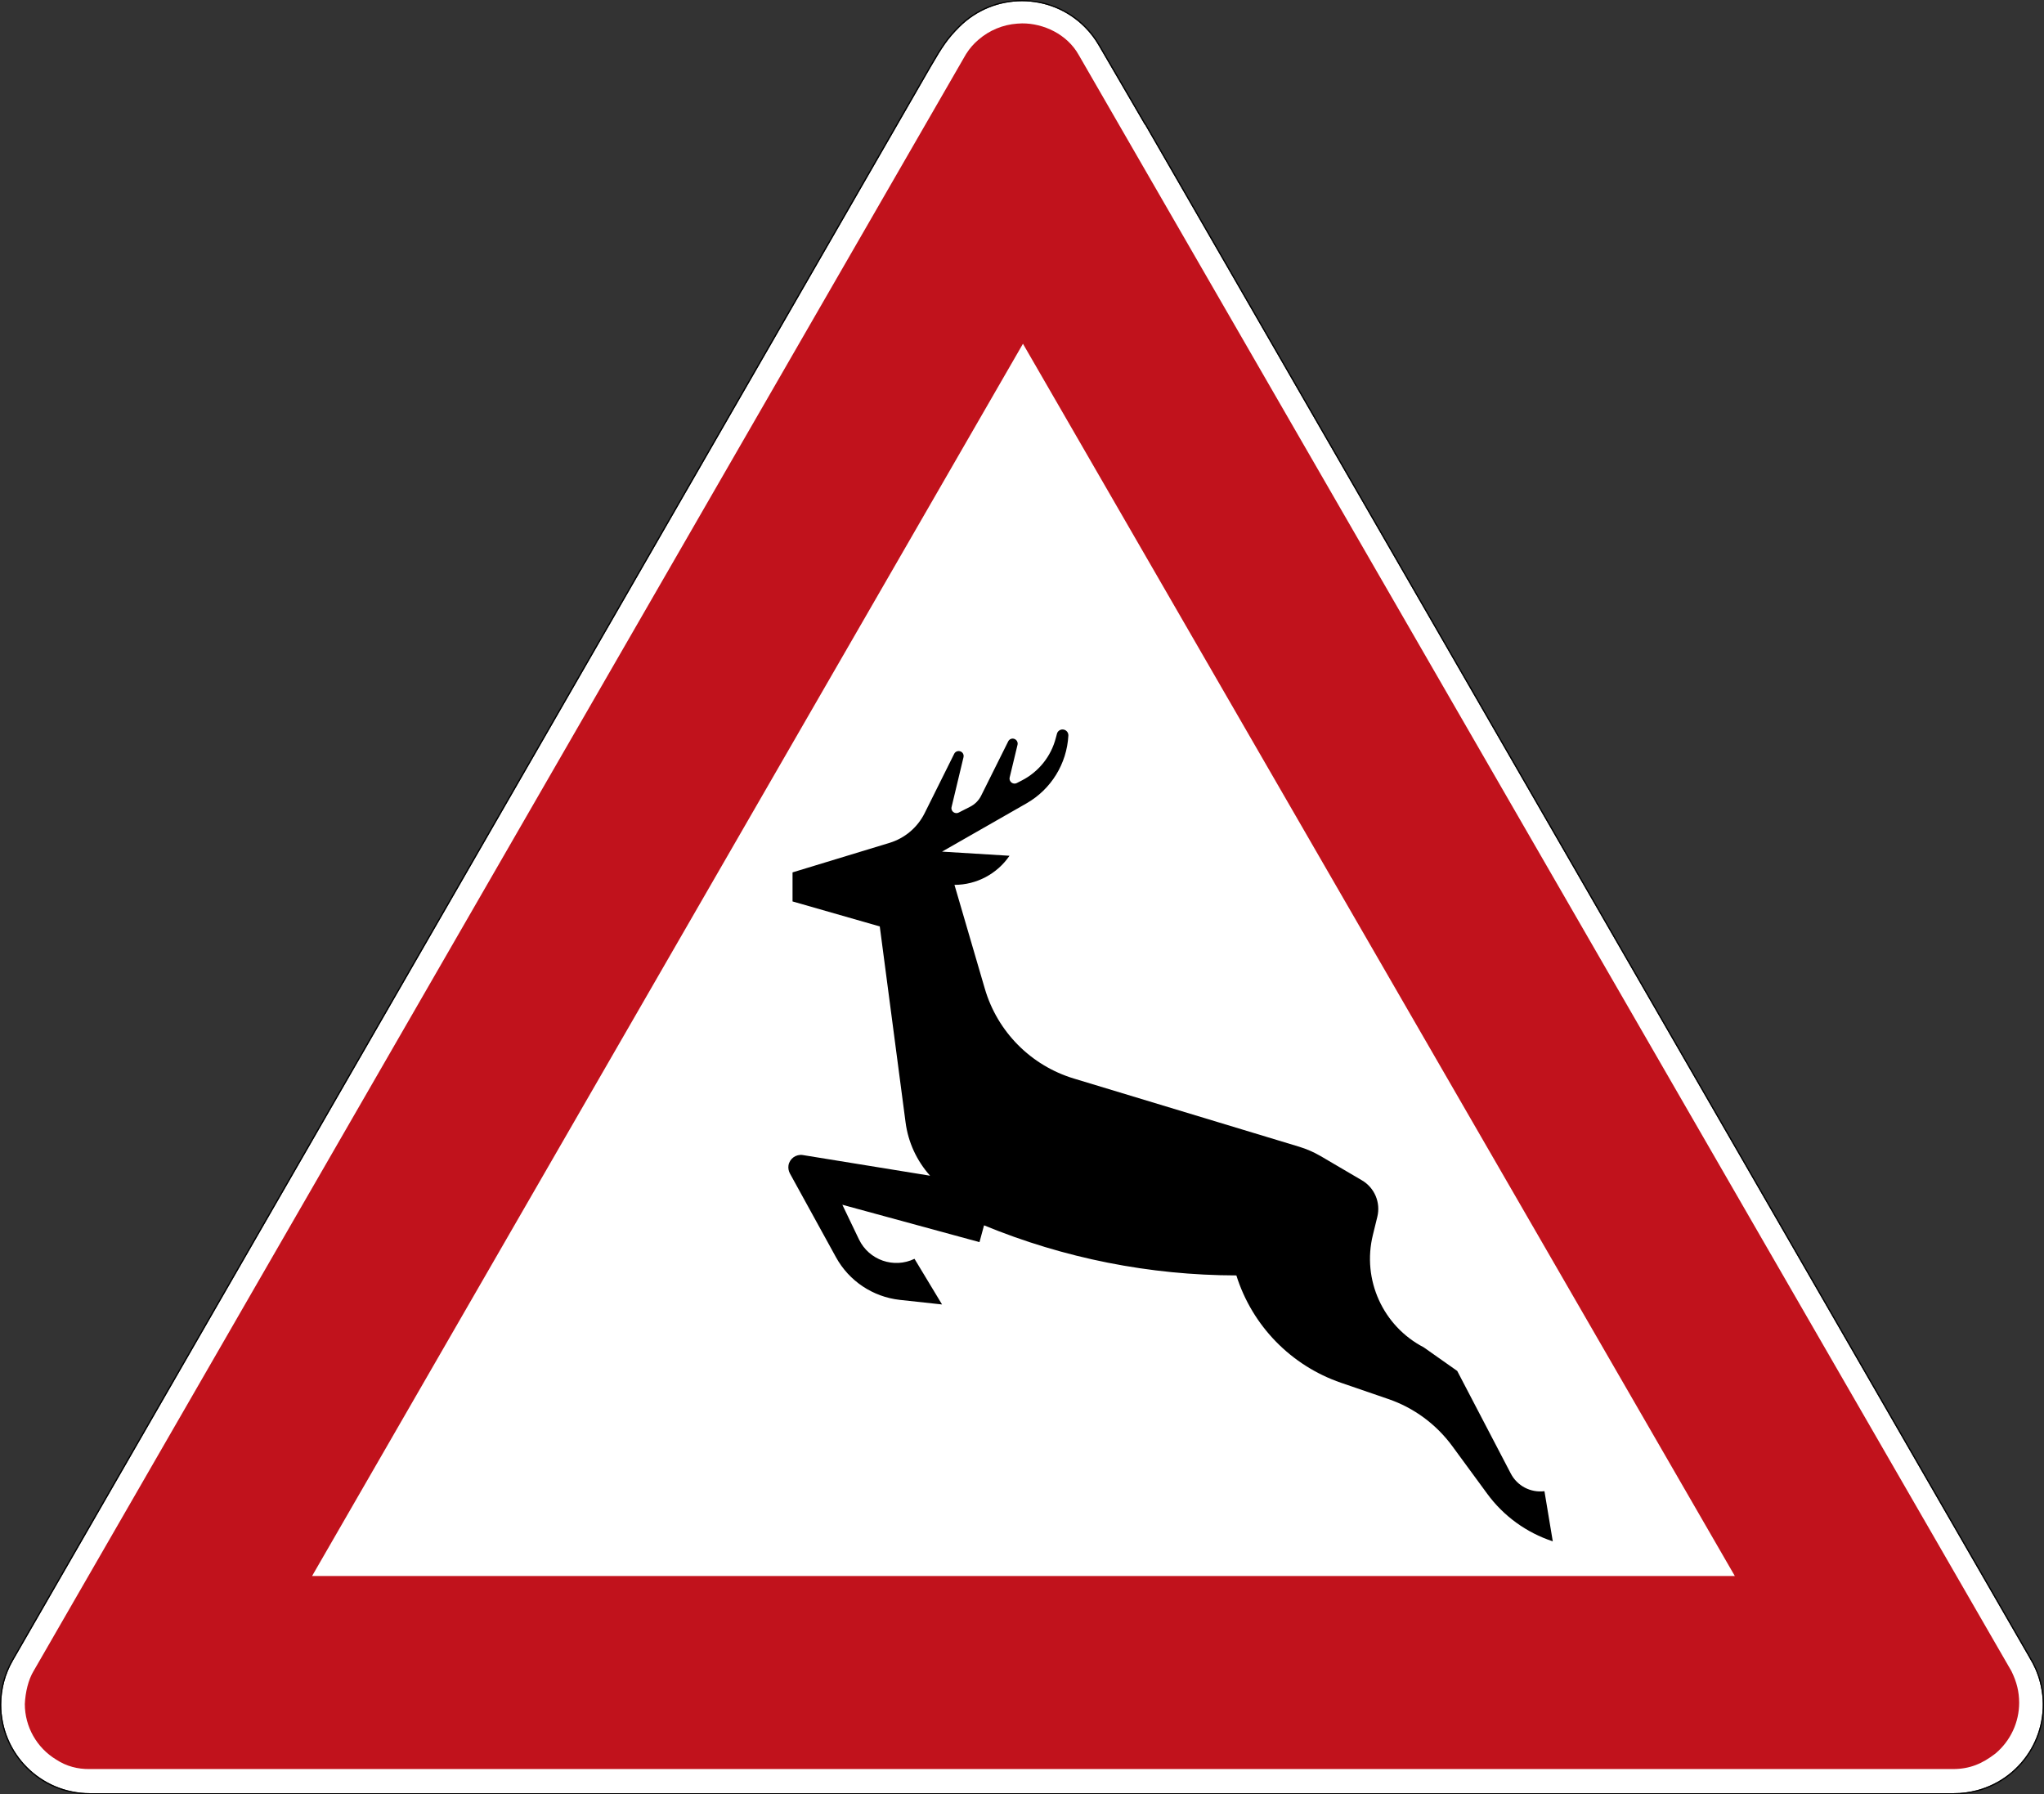
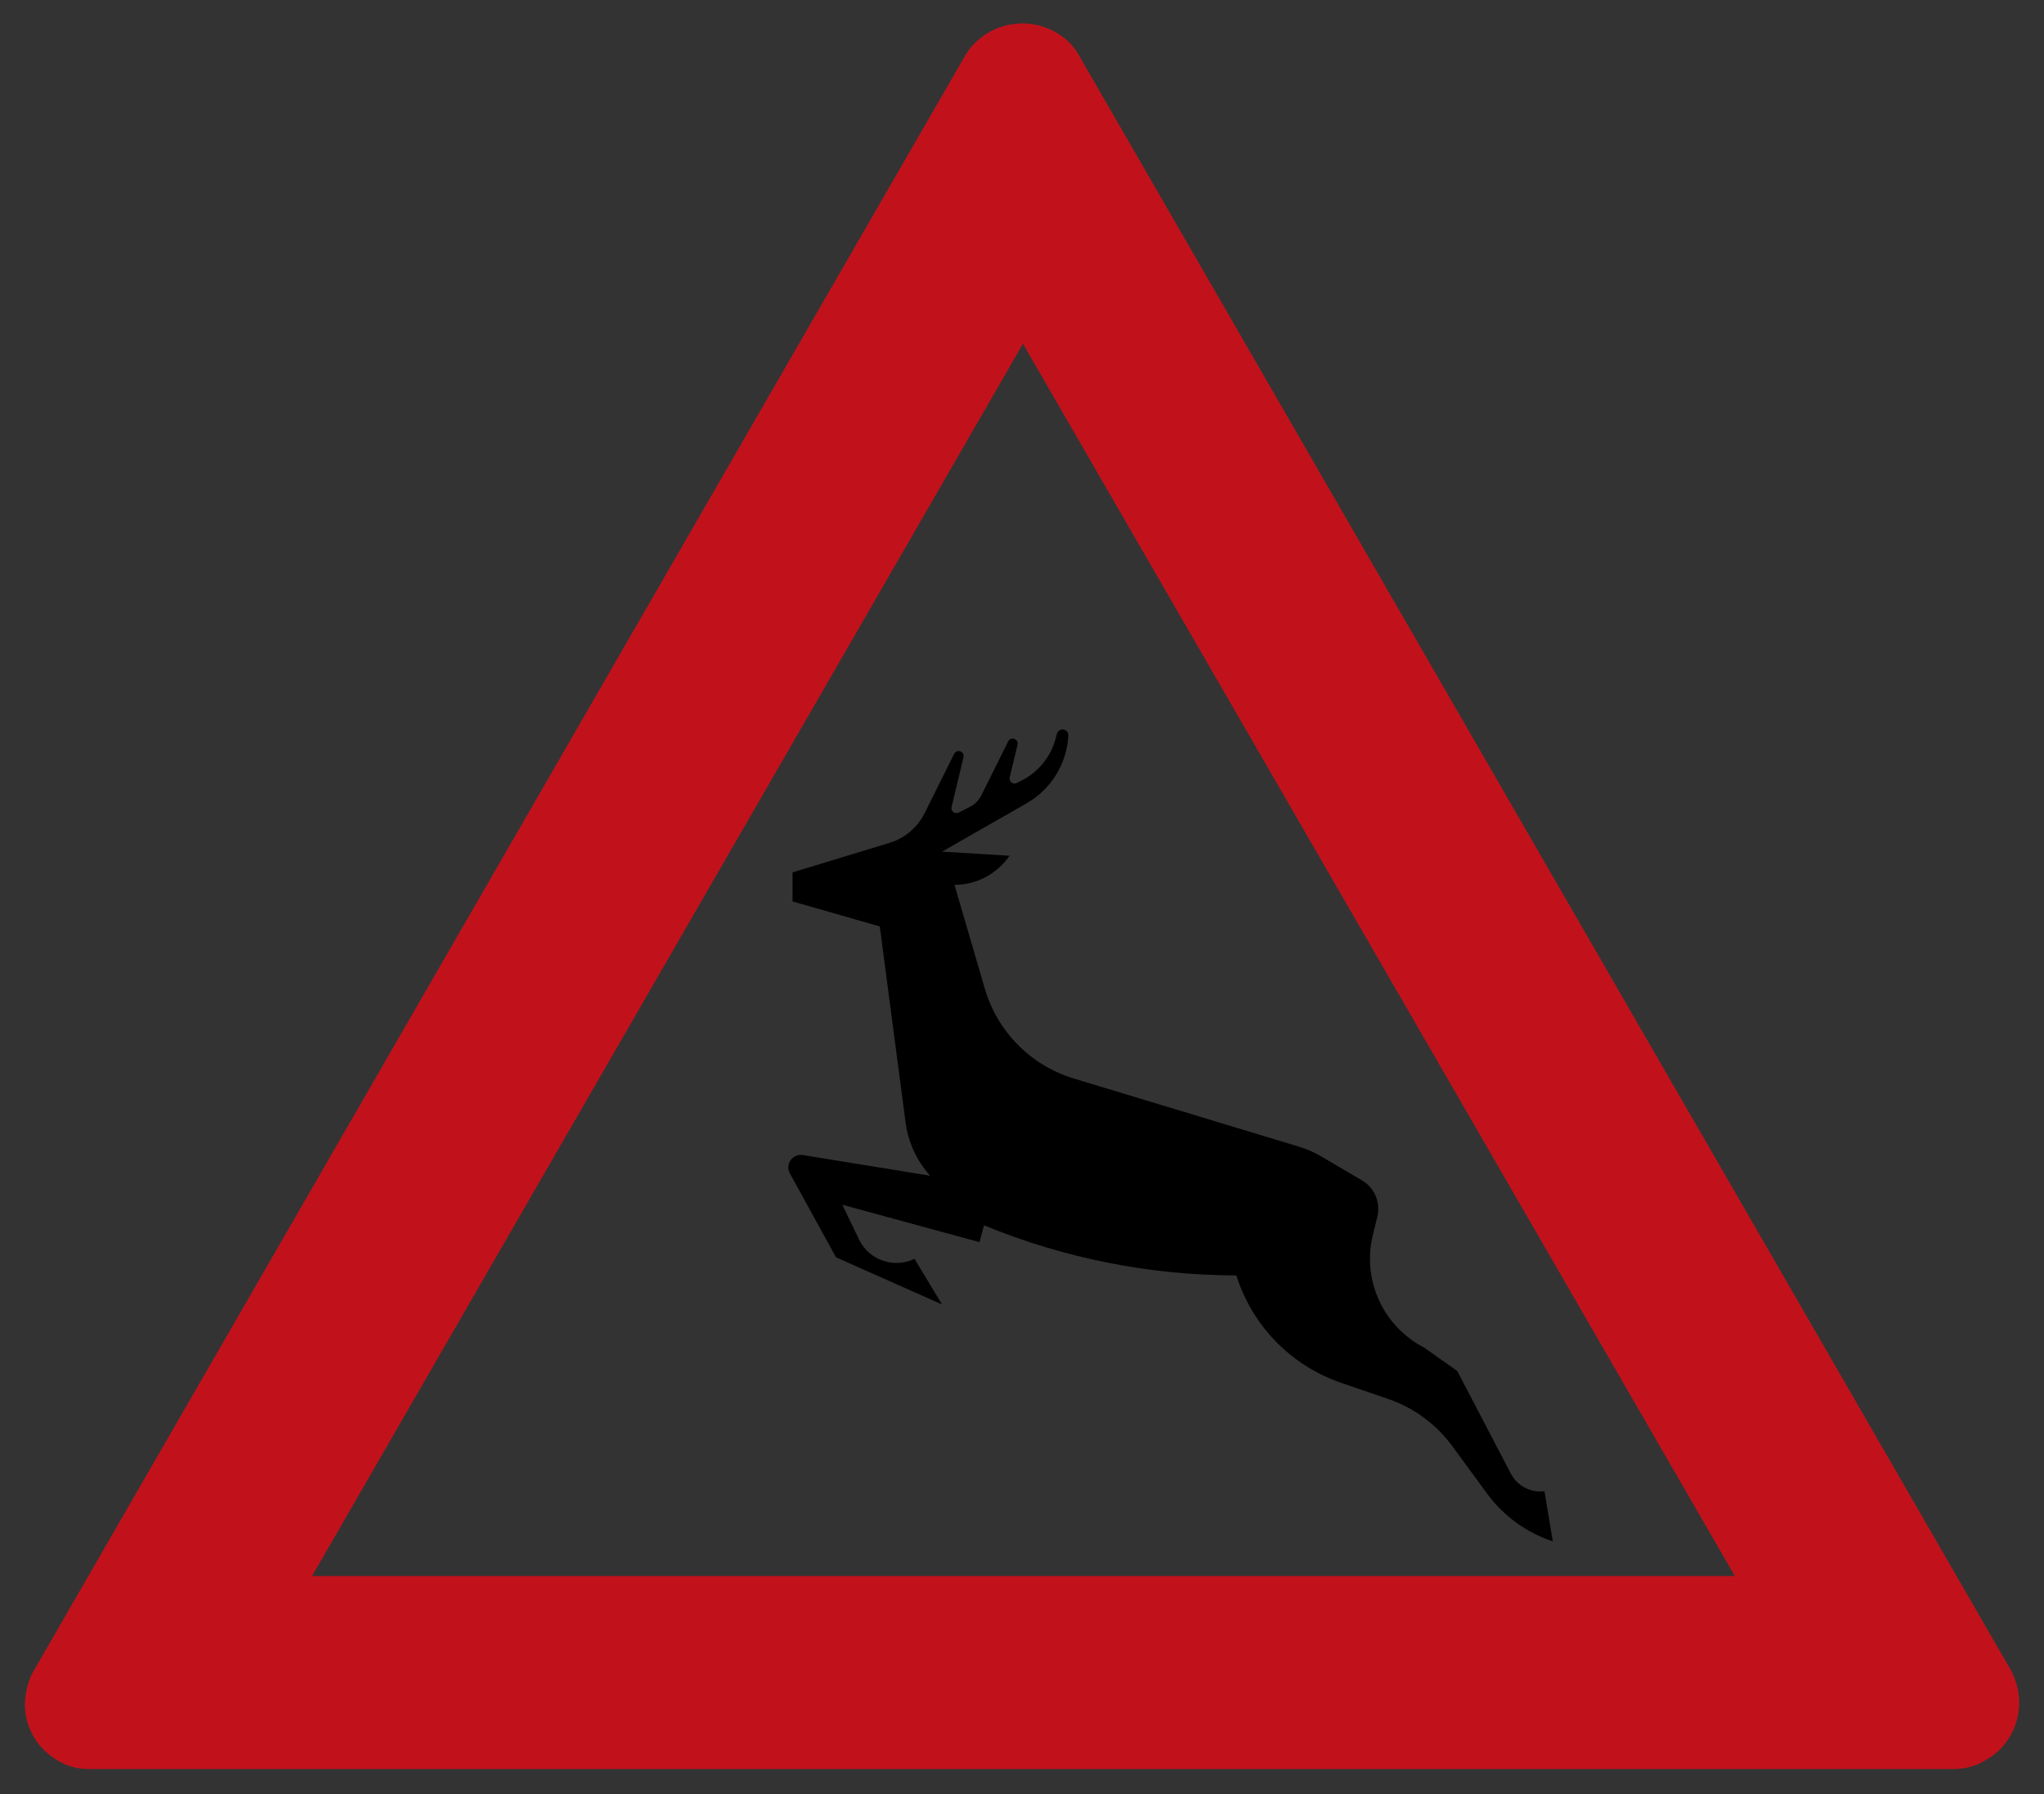
<svg xmlns="http://www.w3.org/2000/svg" id="svg9640" version="1.1" xml:space="preserve" width="847.159" height="743.623" viewBox="0 0 847.159 743.623">
  <rect x="0" y="0" width="847.159" height="743.623" fill="#333333" stroke="none" />
  <defs id="defs9644">
    <clipPath id="clipPath5301" clipPathUnits="userSpaceOnUse">
      <path id="path5303" d="M 0,0 639,0 639,561 0,561 0,0 Z" />
    </clipPath>
    <clipPath id="clipPath4917" clipPathUnits="userSpaceOnUse">
      <path id="path4919" d="M 0,0 639,0 639,561 0,561 0,0 Z" />
    </clipPath>
  </defs>
  <g transform="matrix(-1,0,0,1,847.159,0)" id="g3846">
    <g id="g3571" transform="matrix(-1,0,0,1,847.159,0)">
      <g id="g9648" transform="matrix(1.25,0,0,-1.25,0,743.623)">
        <g id="g9650">
-           <path d="m 338.859,594.5 c 7.512,0 15.028,-2.867 20.758,-8.598 1.879,-1.879 3.445,-3.953 4.707,-6.152 l 15.246,-26.157 0.071,0 293.101,-508.039 c 0.055,-0.097 0.098,-0.195 0.153,-0.293 1.488,-2.394 2.656,-5.043 3.425,-7.91 4.196,-15.656 -5.097,-31.754 -20.758,-35.949 -2.585,-0.695 -5.183,-1.012 -7.738,-1 l -618.066,0 c -16.215,0 -29.356,13.141 -29.356,29.356 0,5.304 1.414,10.281 3.879,14.578 0.02,0.031 0.035,0.062 0.051,0.097 l 304.367,528.41 c 3.863,6.665 5.653,9.305 9.406,13.059 5.731,5.731 13.243,8.598 20.754,8.598 z" style="fill:#ffffff;fill-opacity:1;fill-rule:nonzero;stroke:none" id="path9652" />
          <path d="m 338.859,587.144 c 7.125,0.051 14.95,-3.59 18.782,-10.406 L 666.934,40.847 c 1.785,-3.648 2.535,-6.82 2.558,-10.449 0,-6.496 -2.875,-12.66 -7.847,-16.84 -4.383,-3.394 -8.536,-5.16 -14.122,-5.16 l -617.906,0 C 25.848,8.363 22.07,9.269 18.641,11.531 12.188,15.429 8.238,22.414 8.23,29.957 c 0.184,3.894 1.145,8 2.879,10.89 l 309.114,535.981 c 0.027,0.047 0.058,0.094 0.089,0.14 0.032,0.047 0.063,0.094 0.094,0.145 1.098,1.754 2.473,3.305 4.039,4.633 3.59,3.109 8.086,4.976 12.825,5.316 0.531,0.047 1.062,0.078 1.589,0.082 z M 647.523,8.398 l 1.524,0 -1.555,0 0.031,0 z M 339.18,480.933 103.477,72.398 l 471.738,0 -236.035,408.535 z" style="fill:#c1121c;fill-opacity:1;fill-rule:nonzero;stroke:none" id="path9656" />
-           <path d="m 338.859,594.898 c 7.618,0 15.231,-2.906 21.039,-8.715 1.907,-1.902 3.493,-4.008 4.774,-6.234 l 15.129,-25.957 0.07,0 293.215,-508.238 c 0.066,-0.118 0.113,-0.219 0.16,-0.301 1.504,-2.422 2.684,-5.102 3.461,-7.996 C 680.957,21.586 671.535,5.269 655.668,1.015 653.047,0.312 650.41,-0.008 647.824,0 L 29.758,0 C 13.328,0 0,13.328 0,29.758 c 0,5.375 1.438,10.417 3.934,14.773 0.011,0.019 0.027,0.051 0.05,0.098 l 304.364,528.414 c 3.871,6.668 5.695,9.363 9.468,13.14 5.809,5.809 13.426,8.715 21.039,8.715 l 0.004,0 z m 0,-0.398 c -7.511,0 -15.023,-2.867 -20.754,-8.598 -3.753,-3.754 -5.543,-6.394 -9.406,-13.059 L 4.336,44.433 C 4.316,44.398 4.301,44.367 4.281,44.336 1.816,40.039 0.402,35.062 0.402,29.758 0.402,13.543 13.543,0.402 29.758,0.402 l 618.066,0 c 2.555,-0.012 5.153,0.305 7.738,1 15.661,4.195 24.954,20.293 20.758,35.949 -0.765,2.867 -1.937,5.516 -3.425,7.91 -0.055,0.098 -0.098,0.196 -0.153,0.293 l -293.101,508.039 -0.071,0 -15.246,26.157 c -1.262,2.199 -2.828,4.273 -4.707,6.152 -5.73,5.731 -13.242,8.598 -20.758,8.598 z" style="fill:#000000;fill-opacity:1;fill-rule:nonzero;stroke:none" id="path9658" />
        </g>
      </g>
      <g transform="matrix(1.326,0,0,-1.326,-0.736,744.374)" id="g5289">
        <g id="g5291" />
        <g id="g5293">
          <g transform="translate(0,-0.129)" id="g5295">
            <g id="g5297">
              <g clip-path="url(#clipPath5301)" id="g5299">
                <g id="g5305" />
              </g>
            </g>
          </g>
        </g>
      </g>
    </g>
    <g id="g4907" transform="matrix(1.326,0,0,-1.326,1.701,744.395)">
      <g id="g4909">
        <g id="g4911" transform="translate(0,-0.129)">
          <g id="g4913">
            <g id="g4915" clip-path="url(#clipPath4917)">
              <g id="g4921" />
            </g>
          </g>
        </g>
-         <path d="m 343.148,153.695 8.614,14.27 c 6.445,-3.125 14.215,-0.422 17.34,6.039 0.015,0.016 0.031,0.027 0.031,0.059 l 5.179,10.793 -42.863,-11.68 -1.426,5.25 C 305,168.125 278.219,162.817 251.156,162.774 246.211,147.031 234.062,134.578 218.449,129.223 l -14.738,-5.063 c -8.031,-2.734 -15.027,-7.902 -20.047,-14.738 l -10.883,-14.84 c -5.105,-7 -12.293,-12.207 -20.527,-14.914 l 2.605,15.672 c 4.305,-0.539 8.496,1.641 10.504,5.484 l 16.758,32.094 10.461,7.375 c 12.773,6.637 19.352,21.168 15.902,35.137 l -1.382,5.644 c -1.106,4.465 0.859,9.121 4.832,11.434 l 12.875,7.555 c 2.125,1.234 4.379,2.222 6.734,2.937 l 70.387,21.301 c 13.445,4.058 23.933,14.633 27.863,28.137 l 9.473,32.398 c -6.883,0 -13.328,3.418 -17.2,9.094 l 21.082,1.293 -26.421,15.101 c -7.668,4.383 -12.582,12.356 -13.063,21.172 -0.047,1.004 0.727,1.848 1.731,1.906 0.859,0.043 1.644,-0.527 1.847,-1.371 l 0.336,-1.25 c 1.481,-5.789 5.383,-10.648 10.707,-13.355 l 1.496,-0.77 c 0.774,-0.394 1.703,-0.074 2.098,0.684 0.172,0.332 0.219,0.711 0.129,1.074 l -2.457,10.215 c -0.192,0.828 0.32,1.672 1.164,1.875 0.699,0.176 1.426,-0.172 1.746,-0.812 l 8.465,-16.981 c 0.742,-1.496 1.949,-2.703 3.449,-3.461 l 3.566,-1.82 c 0.77,-0.391 1.715,-0.086 2.11,0.683 0.16,0.321 0.219,0.7 0.113,1.063 l -3.723,15.555 c -0.203,0.843 0.305,1.687 1.149,1.875 0.699,0.175 1.441,-0.161 1.762,-0.813 l 9.238,-18.551 c 2.226,-4.468 6.199,-7.828 10.969,-9.281 l 30.32,-9.227 0,-9.078 -27.266,-7.812 -8.058,-61.192 c -0.801,-6.226 -3.477,-12.031 -7.668,-16.718 l 39.793,6.461 c 2.109,0.32 4.117,-1.106 4.465,-3.231 0.132,-0.871 -0.028,-1.73 -0.438,-2.515 L 376.289,168.43 c -4.074,-7.391 -11.508,-12.363 -19.914,-13.297" style="fill:#000000;fill-opacity:1;fill-rule:nonzero;stroke:none" id="path4929" />
+         <path d="m 343.148,153.695 8.614,14.27 c 6.445,-3.125 14.215,-0.422 17.34,6.039 0.015,0.016 0.031,0.027 0.031,0.059 l 5.179,10.793 -42.863,-11.68 -1.426,5.25 C 305,168.125 278.219,162.817 251.156,162.774 246.211,147.031 234.062,134.578 218.449,129.223 l -14.738,-5.063 c -8.031,-2.734 -15.027,-7.902 -20.047,-14.738 l -10.883,-14.84 c -5.105,-7 -12.293,-12.207 -20.527,-14.914 l 2.605,15.672 c 4.305,-0.539 8.496,1.641 10.504,5.484 l 16.758,32.094 10.461,7.375 c 12.773,6.637 19.352,21.168 15.902,35.137 l -1.382,5.644 c -1.106,4.465 0.859,9.121 4.832,11.434 l 12.875,7.555 c 2.125,1.234 4.379,2.222 6.734,2.937 l 70.387,21.301 c 13.445,4.058 23.933,14.633 27.863,28.137 l 9.473,32.398 c -6.883,0 -13.328,3.418 -17.2,9.094 l 21.082,1.293 -26.421,15.101 c -7.668,4.383 -12.582,12.356 -13.063,21.172 -0.047,1.004 0.727,1.848 1.731,1.906 0.859,0.043 1.644,-0.527 1.847,-1.371 l 0.336,-1.25 c 1.481,-5.789 5.383,-10.648 10.707,-13.355 l 1.496,-0.77 c 0.774,-0.394 1.703,-0.074 2.098,0.684 0.172,0.332 0.219,0.711 0.129,1.074 l -2.457,10.215 c -0.192,0.828 0.32,1.672 1.164,1.875 0.699,0.176 1.426,-0.172 1.746,-0.812 l 8.465,-16.981 c 0.742,-1.496 1.949,-2.703 3.449,-3.461 l 3.566,-1.82 c 0.77,-0.391 1.715,-0.086 2.11,0.683 0.16,0.321 0.219,0.7 0.113,1.063 l -3.723,15.555 c -0.203,0.843 0.305,1.687 1.149,1.875 0.699,0.175 1.441,-0.161 1.762,-0.813 l 9.238,-18.551 c 2.226,-4.468 6.199,-7.828 10.969,-9.281 l 30.32,-9.227 0,-9.078 -27.266,-7.812 -8.058,-61.192 c -0.801,-6.226 -3.477,-12.031 -7.668,-16.718 l 39.793,6.461 c 2.109,0.32 4.117,-1.106 4.465,-3.231 0.132,-0.871 -0.028,-1.73 -0.438,-2.515 L 376.289,168.43 " style="fill:#000000;fill-opacity:1;fill-rule:nonzero;stroke:none" id="path4929" />
      </g>
    </g>
  </g>
</svg>